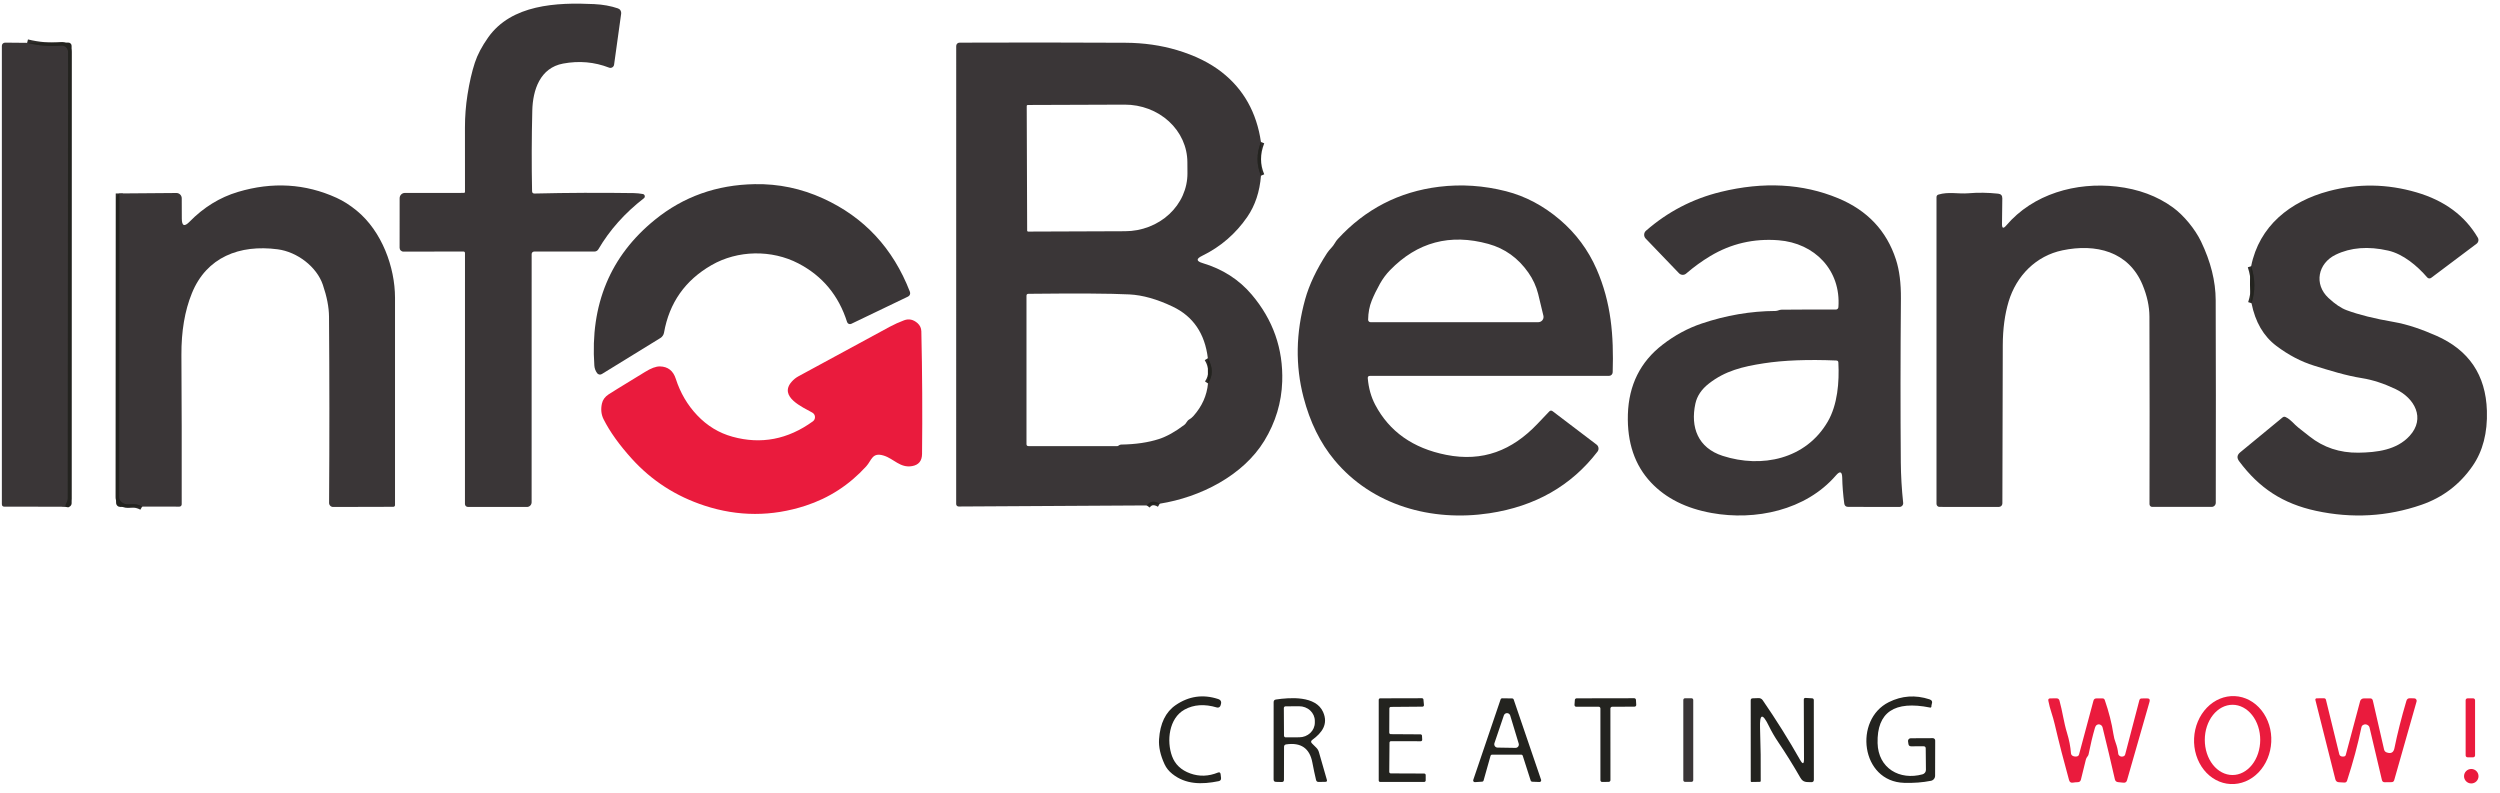
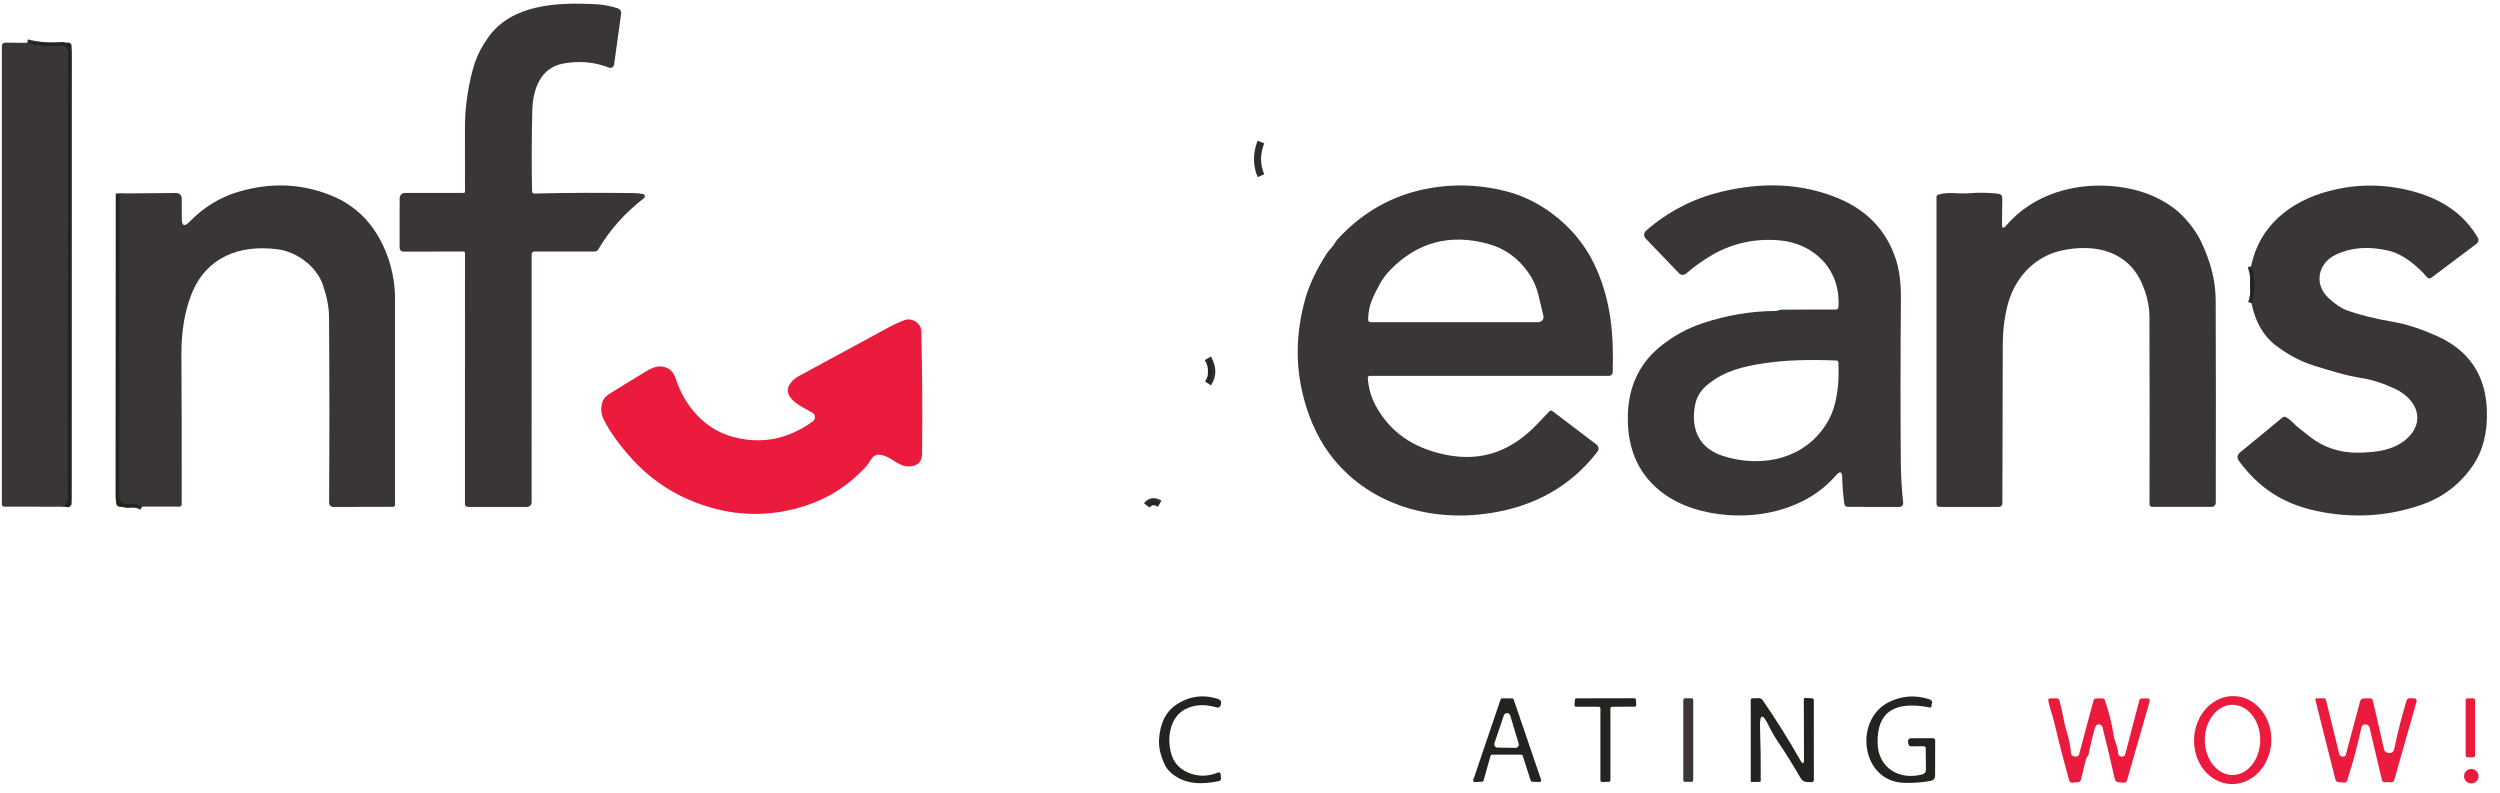
<svg xmlns="http://www.w3.org/2000/svg" width="145" height="46" viewBox="0 0 145 46" fill="none">
  <g clip-path="url(#clip0_1705_9520)">
    <path d="M1.573 2.486C2.245 2.652 2.903 2.705 3.546 2.645C3.597 2.64 3.648 2.645 3.696 2.661C3.745 2.677 3.789 2.703 3.827 2.737C3.865 2.771 3.895 2.813 3.915 2.859C3.936 2.905 3.947 2.956 3.947 3.006L3.93 28.918C3.93 28.995 3.911 29.066 3.873 29.132C3.827 29.213 3.799 29.299 3.786 29.391" stroke="#2F2D2B" stroke-width="0.411" />
    <path d="M73.134 8.236C72.868 8.915 72.869 9.566 73.136 10.191" stroke="#2F2D2B" stroke-width="0.411" />
    <path d="M67.263 29.214C66.949 29.032 66.7 29.065 66.516 29.315" stroke="#2F2D2B" stroke-width="0.411" />
    <path d="M8.244 29.385C8.147 29.329 8.041 29.288 7.926 29.262C7.574 29.184 7.251 29.387 6.98 29.052C6.932 28.992 6.908 28.923 6.908 28.846L6.918 11.223" stroke="#2F2D2B" stroke-width="0.411" />
    <path d="M130.59 17.587C130.816 16.894 130.809 16.178 130.569 15.439" stroke="#2F2D2B" stroke-width="0.411" />
    <path d="M70.062 22.239C70.363 21.79 70.36 21.304 70.053 20.782" stroke="#2F2D2B" stroke-width="0.411" />
    <path d="M31.004 11.225C32.916 11.179 34.833 11.171 36.756 11.2C36.931 11.203 37.108 11.221 37.286 11.253C37.312 11.258 37.337 11.27 37.356 11.289C37.375 11.307 37.389 11.331 37.395 11.356C37.402 11.382 37.4 11.409 37.391 11.435C37.383 11.46 37.367 11.482 37.346 11.498C36.24 12.354 35.359 13.342 34.704 14.46C34.681 14.499 34.648 14.532 34.608 14.555C34.569 14.578 34.524 14.589 34.478 14.59H30.984C30.945 14.59 30.907 14.605 30.879 14.632C30.851 14.66 30.836 14.697 30.836 14.736L30.834 29.132C30.834 29.204 30.805 29.273 30.755 29.324C30.704 29.375 30.636 29.404 30.564 29.404L27.136 29.402C27.091 29.402 27.048 29.384 27.017 29.352C26.985 29.321 26.967 29.278 26.967 29.233L26.969 14.684C26.969 14.62 26.937 14.588 26.873 14.588L23.399 14.594C23.34 14.594 23.284 14.57 23.242 14.528C23.2 14.486 23.177 14.429 23.177 14.37L23.179 11.496C23.179 11.415 23.211 11.337 23.268 11.279C23.325 11.222 23.402 11.19 23.483 11.19L26.908 11.188C26.924 11.188 26.94 11.181 26.951 11.17C26.963 11.158 26.969 11.142 26.969 11.126C26.971 9.802 26.97 8.559 26.967 7.397C26.967 6.75 27.017 6.115 27.115 5.492C27.228 4.779 27.369 4.161 27.541 3.638C27.693 3.175 27.95 2.687 28.312 2.174C29.662 0.261 32.273 0.131 34.464 0.238C34.969 0.263 35.428 0.345 35.841 0.487C35.902 0.507 35.955 0.549 35.989 0.605C36.023 0.66 36.037 0.726 36.028 0.791L35.617 3.751C35.612 3.783 35.601 3.814 35.583 3.841C35.565 3.868 35.541 3.89 35.514 3.907C35.486 3.923 35.455 3.934 35.422 3.936C35.39 3.939 35.357 3.935 35.327 3.923C34.477 3.593 33.589 3.514 32.661 3.687C31.323 3.934 30.901 5.216 30.873 6.415C30.834 7.997 30.83 9.556 30.86 11.089C30.863 11.182 30.911 11.227 31.004 11.225Z" fill="#3A3637" />
    <path d="M1.574 2.485C2.246 2.651 2.904 2.703 3.547 2.643C3.598 2.638 3.649 2.644 3.697 2.66C3.746 2.676 3.79 2.702 3.828 2.736C3.866 2.77 3.896 2.811 3.916 2.858C3.937 2.904 3.948 2.954 3.948 3.005L3.931 28.917C3.931 28.994 3.912 29.065 3.874 29.131C3.828 29.211 3.8 29.298 3.787 29.39L0.256 29.387C0.157 29.387 0.108 29.337 0.108 29.238V2.658C0.108 2.633 0.113 2.609 0.122 2.586C0.132 2.564 0.146 2.543 0.163 2.526C0.181 2.509 0.202 2.495 0.225 2.486C0.248 2.477 0.272 2.472 0.297 2.473L1.574 2.485Z" fill="#3A3637" />
    <path d="M1.573 2.485L3.964 2.471C3.989 2.47 4.013 2.475 4.036 2.484C4.059 2.494 4.08 2.507 4.097 2.525C4.115 2.542 4.129 2.563 4.139 2.586C4.148 2.608 4.153 2.633 4.153 2.658L4.155 29.184C4.155 29.221 4.146 29.256 4.13 29.289C4.114 29.321 4.09 29.349 4.061 29.371C4.032 29.393 3.998 29.407 3.962 29.414C3.927 29.42 3.89 29.418 3.855 29.408L3.787 29.39C3.799 29.298 3.828 29.212 3.873 29.131C3.912 29.065 3.931 28.994 3.931 28.917L3.947 3.005C3.947 2.954 3.937 2.904 3.916 2.858C3.895 2.812 3.865 2.77 3.828 2.736C3.79 2.702 3.745 2.676 3.697 2.66C3.649 2.644 3.597 2.638 3.547 2.643C2.904 2.704 2.246 2.651 1.573 2.485Z" fill="#23231F" />
-     <path d="M73.135 8.235C72.869 8.914 72.87 9.565 73.137 10.19C73.063 11.118 72.8 11.912 72.348 12.572C71.671 13.559 70.793 14.316 69.715 14.842C69.37 15.01 69.381 15.149 69.75 15.259C70.912 15.606 71.862 16.215 72.601 17.088C73.84 18.552 74.429 20.231 74.369 22.127C74.329 23.348 73.983 24.494 73.331 25.565C72.099 27.584 69.618 28.842 67.265 29.214C66.951 29.032 66.702 29.065 66.519 29.315L55.602 29.378C55.583 29.378 55.564 29.375 55.547 29.367C55.529 29.36 55.513 29.35 55.5 29.336C55.487 29.323 55.476 29.307 55.469 29.29C55.462 29.272 55.458 29.253 55.458 29.235L55.46 2.667C55.46 2.616 55.48 2.566 55.516 2.53C55.552 2.494 55.6 2.474 55.651 2.474C58.755 2.461 61.962 2.463 65.271 2.48C66.334 2.485 67.334 2.628 68.27 2.907C69.306 3.217 70.171 3.644 70.866 4.188C72.128 5.176 72.885 6.525 73.135 8.235ZM59.55 6.149L59.575 13.372C59.575 13.388 59.581 13.403 59.593 13.414C59.604 13.425 59.619 13.432 59.635 13.432L65.254 13.411C65.731 13.41 66.203 13.322 66.642 13.152C67.082 12.982 67.481 12.734 67.817 12.422C68.153 12.11 68.419 11.74 68.6 11.333C68.781 10.926 68.874 10.49 68.872 10.05L68.868 9.405C68.865 8.517 68.48 7.667 67.798 7.041C67.115 6.415 66.192 6.066 65.23 6.069L59.61 6.089C59.602 6.089 59.594 6.091 59.587 6.094C59.58 6.097 59.573 6.101 59.568 6.107C59.562 6.112 59.558 6.119 59.555 6.126C59.552 6.133 59.55 6.141 59.55 6.149ZM70.064 22.239C70.366 21.79 70.363 21.304 70.056 20.782C69.885 19.35 69.206 18.351 68.019 17.785C67.109 17.351 66.27 17.114 65.501 17.076C64.397 17.021 62.447 17.01 59.651 17.041C59.574 17.041 59.536 17.079 59.536 17.156V25.755C59.535 25.834 59.574 25.874 59.655 25.874L64.79 25.876C64.814 25.876 64.837 25.87 64.858 25.857L64.917 25.818C64.951 25.798 64.989 25.787 65.028 25.785C65.867 25.772 66.596 25.665 67.215 25.465C67.67 25.318 68.162 25.044 68.691 24.642C68.821 24.546 68.833 24.406 68.981 24.324C69.066 24.276 69.145 24.211 69.219 24.128C69.717 23.569 69.999 22.94 70.064 22.239Z" fill="#3A3637" />
-     <path d="M73.134 8.233L73.136 10.188C72.869 9.563 72.868 8.912 73.134 8.233Z" fill="#23231F" />
-     <path d="M46.308 15.279C44.756 14.472 42.789 14.504 41.274 15.374C39.739 16.254 38.819 17.561 38.513 19.296C38.502 19.359 38.477 19.42 38.44 19.473C38.404 19.526 38.356 19.572 38.301 19.606L34.906 21.695C34.861 21.722 34.807 21.732 34.755 21.721C34.704 21.711 34.658 21.68 34.628 21.637C34.535 21.506 34.483 21.36 34.472 21.201C34.224 17.664 35.396 14.845 37.989 12.743C39.639 11.405 41.568 10.718 43.777 10.681C45.154 10.656 46.476 10.933 47.742 11.511C50.12 12.594 51.798 14.399 52.776 16.926C52.796 16.977 52.795 17.034 52.775 17.085C52.755 17.136 52.717 17.178 52.667 17.201L49.374 18.782C49.352 18.793 49.326 18.799 49.301 18.799C49.275 18.8 49.25 18.795 49.227 18.785C49.204 18.774 49.183 18.759 49.166 18.74C49.15 18.721 49.137 18.699 49.13 18.675C48.642 17.136 47.701 16.004 46.308 15.279Z" fill="#3A3637" />
    <path d="M8.245 29.383C8.147 29.327 8.041 29.286 7.926 29.26C7.575 29.181 7.252 29.385 6.981 29.05C6.933 28.99 6.909 28.921 6.909 28.844L6.919 11.22L10.23 11.194C10.271 11.193 10.311 11.201 10.349 11.216C10.387 11.232 10.421 11.254 10.45 11.283C10.479 11.311 10.501 11.345 10.517 11.382C10.533 11.419 10.541 11.46 10.541 11.5L10.545 12.686C10.547 13.105 10.695 13.165 10.989 12.865C11.811 12.025 12.748 11.447 13.801 11.132C15.801 10.534 17.709 10.649 19.523 11.475C19.918 11.656 20.307 11.904 20.691 12.219C22.152 13.418 22.909 15.5 22.911 17.268C22.915 21.203 22.915 25.213 22.911 29.297C22.911 29.323 22.9 29.348 22.882 29.366C22.863 29.385 22.838 29.395 22.812 29.395L19.318 29.404C19.257 29.404 19.198 29.379 19.155 29.335C19.112 29.292 19.087 29.233 19.087 29.171C19.111 25.451 19.109 21.849 19.083 18.365C19.079 17.82 18.959 17.201 18.722 16.509C18.368 15.477 17.25 14.612 16.107 14.46C13.895 14.168 11.977 14.916 11.129 17.009C10.716 18.024 10.514 19.219 10.522 20.593C10.539 23.266 10.544 26.152 10.539 29.251C10.539 29.269 10.535 29.286 10.528 29.302C10.522 29.319 10.512 29.333 10.499 29.346C10.487 29.358 10.472 29.368 10.456 29.375C10.44 29.381 10.423 29.385 10.405 29.385L8.245 29.383Z" fill="#3A3637" />
    <path d="M79.331 21.943C79.38 22.512 79.523 23.022 79.76 23.473C80.58 25.029 81.951 25.999 83.876 26.381C86.009 26.805 87.705 26.12 89.162 24.595C89.392 24.355 89.623 24.113 89.853 23.869C89.916 23.803 89.984 23.798 90.056 23.853L92.601 25.787C92.631 25.81 92.657 25.839 92.676 25.872C92.695 25.905 92.707 25.942 92.712 25.98C92.717 26.017 92.715 26.056 92.705 26.093C92.695 26.129 92.678 26.164 92.655 26.194C91.133 28.176 89.044 29.367 86.385 29.769C83.039 30.274 79.584 29.323 77.392 26.679C76.573 25.69 75.977 24.477 75.604 23.041C75.126 21.203 75.157 19.309 75.699 17.359C75.932 16.519 76.356 15.625 76.971 14.677C77.115 14.455 77.3 14.325 77.425 14.095C77.473 14.009 77.53 13.93 77.596 13.859C79.188 12.128 81.144 11.12 83.462 10.833C84.757 10.674 86.054 10.761 87.353 11.092C88.476 11.379 89.517 11.931 90.478 12.749C91.404 13.54 92.112 14.493 92.601 15.608C93.454 17.561 93.6 19.462 93.536 21.59C93.535 21.646 93.511 21.7 93.471 21.74C93.431 21.779 93.377 21.801 93.321 21.801H79.458C79.365 21.801 79.323 21.849 79.331 21.943ZM79.561 17.433C79.428 17.761 79.358 18.131 79.351 18.543C79.351 18.562 79.354 18.581 79.361 18.598C79.368 18.616 79.379 18.632 79.391 18.645C79.404 18.658 79.42 18.669 79.437 18.676C79.454 18.684 79.472 18.687 79.491 18.687H89.218C89.264 18.687 89.309 18.677 89.351 18.657C89.393 18.638 89.429 18.609 89.458 18.573C89.487 18.537 89.507 18.496 89.518 18.451C89.528 18.406 89.528 18.36 89.518 18.315C89.427 17.915 89.325 17.491 89.212 17.043C89.099 16.599 88.91 16.188 88.644 15.81C88.052 14.965 87.281 14.412 86.332 14.149C84.106 13.533 82.202 14.042 80.618 15.674C80.394 15.904 80.201 16.165 80.038 16.455C79.847 16.795 79.688 17.121 79.561 17.433Z" fill="#3A3637" />
    <path d="M106.849 27.705C106.841 27.346 106.719 27.302 106.485 27.573C104.73 29.606 101.801 30.211 99.276 29.754C97.792 29.487 96.621 28.899 95.763 27.991C94.817 26.989 94.368 25.671 94.417 24.036C94.469 22.333 95.14 20.984 96.43 19.991C97.137 19.444 97.892 19.036 98.695 18.766C100.114 18.287 101.541 18.044 102.974 18.036C103.106 18.036 103.196 17.964 103.328 17.962C104.354 17.952 105.405 17.95 106.481 17.954C106.518 17.954 106.554 17.94 106.581 17.915C106.608 17.89 106.624 17.856 106.627 17.82C106.785 15.672 105.25 14.098 103.155 13.935C101.72 13.824 100.401 14.13 99.196 14.852C98.714 15.141 98.247 15.479 97.796 15.867C97.738 15.918 97.663 15.944 97.586 15.941C97.509 15.937 97.437 15.904 97.383 15.849L95.449 13.836C95.419 13.806 95.396 13.769 95.381 13.729C95.366 13.69 95.359 13.647 95.361 13.605C95.362 13.562 95.373 13.521 95.391 13.482C95.41 13.444 95.436 13.41 95.468 13.382C96.731 12.279 98.175 11.529 99.799 11.131C102.287 10.523 104.56 10.646 106.619 11.501C108.307 12.203 109.422 13.386 109.963 15.049C110.165 15.667 110.261 16.426 110.253 17.325C110.225 20.657 110.223 23.821 110.247 26.815C110.254 27.581 110.299 28.364 110.384 29.165C110.388 29.195 110.384 29.225 110.375 29.253C110.366 29.282 110.35 29.309 110.33 29.331C110.31 29.354 110.285 29.372 110.257 29.384C110.229 29.396 110.199 29.403 110.169 29.403L107.194 29.399C107.059 29.399 106.983 29.332 106.966 29.197C106.896 28.664 106.857 28.167 106.849 27.705ZM106.008 24.457C106.578 23.477 106.685 22.169 106.625 21.025C106.622 20.952 106.584 20.914 106.51 20.91C104.853 20.841 103.451 20.895 102.302 21.072C101.063 21.263 100.06 21.51 99.118 22.244C98.689 22.578 98.427 22.968 98.331 23.415C98.039 24.772 98.473 25.976 99.918 26.441C102.179 27.169 104.736 26.64 106.008 24.457Z" fill="#3A3637" />
    <path d="M116.116 12.991C116.113 13.247 116.194 13.277 116.36 13.081C117.92 11.246 120.412 10.549 122.763 10.82C124.031 10.966 125.121 11.37 126.034 12.035C126.663 12.493 127.314 13.289 127.659 14.004C128.223 15.177 128.506 16.311 128.51 17.406C128.523 20.901 128.524 24.818 128.515 29.16C128.515 29.191 128.508 29.222 128.496 29.252C128.484 29.281 128.466 29.307 128.444 29.33C128.422 29.352 128.395 29.37 128.366 29.382C128.337 29.394 128.306 29.4 128.274 29.4H124.829C124.808 29.4 124.787 29.396 124.768 29.388C124.749 29.38 124.731 29.368 124.716 29.353C124.702 29.338 124.69 29.32 124.682 29.301C124.674 29.282 124.67 29.261 124.671 29.24C124.68 25.732 124.679 22.106 124.667 18.364C124.665 17.771 124.532 17.156 124.268 16.52C123.456 14.572 121.553 14.117 119.627 14.518C118.085 14.837 116.95 15.998 116.5 17.49C116.277 18.233 116.164 19.079 116.161 20.027C116.149 23.121 116.141 26.178 116.138 29.197C116.138 29.251 116.117 29.303 116.079 29.342C116.041 29.38 115.989 29.402 115.935 29.402L112.49 29.4C112.444 29.4 112.4 29.382 112.368 29.349C112.335 29.316 112.317 29.272 112.317 29.225V11.439C112.317 11.359 112.355 11.308 112.43 11.285C113.016 11.108 113.585 11.26 114.177 11.209C114.728 11.162 115.3 11.17 115.894 11.233C116.057 11.251 116.137 11.342 116.134 11.505L116.116 12.991Z" fill="#3A3637" />
    <path d="M130.588 17.585C130.814 16.892 130.807 16.176 130.567 15.437C131.034 13.111 132.82 11.68 135.077 11.082C136.762 10.634 138.457 10.659 140.16 11.158C141.779 11.632 142.963 12.507 143.712 13.783C143.746 13.841 143.757 13.909 143.744 13.974C143.73 14.04 143.694 14.098 143.64 14.138L141.007 16.116C140.974 16.141 140.932 16.153 140.89 16.149C140.848 16.145 140.809 16.125 140.781 16.093C140.199 15.417 139.383 14.732 138.516 14.535C137.358 14.271 136.342 14.35 135.469 14.773C134.436 15.275 134.197 16.486 135.05 17.281C135.43 17.635 135.781 17.872 136.105 17.992C136.82 18.257 137.726 18.483 138.822 18.671C139.667 18.815 140.516 19.125 141.297 19.468C143.196 20.301 144.177 21.753 144.24 23.824C144.28 25.101 144.003 26.169 143.41 27.026C142.667 28.101 141.679 28.852 140.444 29.279C138.464 29.964 136.425 30.081 134.329 29.629C132.401 29.211 131.034 28.313 129.87 26.751C129.726 26.559 129.747 26.387 129.932 26.235L132.39 24.21C132.445 24.166 132.504 24.16 132.567 24.19C132.877 24.336 133.04 24.595 133.305 24.802C133.519 24.97 133.734 25.139 133.95 25.31C134.759 25.953 135.704 26.268 136.785 26.256C137.866 26.241 139.011 26.101 139.759 25.281C140.69 24.262 140.049 23.092 138.943 22.566C138.262 22.242 137.614 22.032 136.999 21.933C136.061 21.785 135.13 21.491 134.218 21.209C133.463 20.975 132.733 20.593 132.029 20.062C131.284 19.5 130.804 18.675 130.588 17.585Z" fill="#3A3637" />
    <path d="M6.921 11.22L6.911 28.844C6.911 28.92 6.935 28.989 6.983 29.049C7.254 29.384 7.577 29.181 7.929 29.259C8.044 29.285 8.15 29.326 8.247 29.382L6.975 29.401C6.944 29.401 6.912 29.395 6.883 29.384C6.854 29.372 6.828 29.355 6.805 29.333C6.783 29.311 6.765 29.285 6.753 29.256C6.741 29.227 6.734 29.196 6.734 29.164V11.544C6.734 11.476 6.754 11.414 6.794 11.357C6.86 11.265 6.902 11.22 6.921 11.22Z" fill="#23231F" />
    <path d="M130.569 15.438C130.808 16.177 130.815 16.893 130.589 17.586C130.477 16.87 130.47 16.154 130.569 15.438Z" fill="#23231F" />
    <path d="M52.439 18.576C52.715 18.473 52.975 18.53 53.22 18.746C53.36 18.871 53.433 19.029 53.438 19.219C53.492 21.62 53.505 23.991 53.479 26.331C53.475 26.733 53.283 26.967 52.902 27.034C52.211 27.158 51.835 26.601 51.255 26.424C50.579 26.216 50.562 26.695 50.24 27.049C49.26 28.124 48.086 28.886 46.717 29.332C44.764 29.968 42.811 29.966 40.858 29.326C39.206 28.785 37.805 27.883 36.657 26.619C35.922 25.809 35.373 25.042 35.008 24.317C34.87 24.043 34.838 23.739 34.912 23.404C34.96 23.19 35.086 23.016 35.29 22.88C35.468 22.764 35.644 22.653 35.816 22.549C36.352 22.224 36.88 21.901 37.401 21.579C37.763 21.354 38.055 21.245 38.279 21.252C38.74 21.263 39.047 21.504 39.197 21.974C39.458 22.786 39.871 23.491 40.437 24.087C41.017 24.699 41.699 25.114 42.484 25.33C44.14 25.787 45.693 25.49 47.144 24.44C47.185 24.411 47.218 24.371 47.24 24.326C47.262 24.28 47.272 24.23 47.269 24.179C47.267 24.128 47.252 24.079 47.225 24.036C47.198 23.993 47.161 23.958 47.117 23.933C46.571 23.622 45.138 23.014 45.921 22.136C46.033 22.007 46.168 21.901 46.324 21.817C48.138 20.838 49.901 19.882 51.611 18.95C51.873 18.809 52.149 18.684 52.439 18.576Z" fill="#EA1B3D" />
    <path d="M70.053 20.781C70.36 21.303 70.363 21.789 70.062 22.239L70.053 20.781Z" fill="#23231F" />
    <path d="M67.263 29.214L66.516 29.315C66.7 29.065 66.949 29.032 67.263 29.214Z" fill="#23231F" />
    <path d="M68.705 41.156C67.794 41.657 67.657 42.981 67.977 43.855C68.151 44.333 68.505 44.668 69.038 44.86C69.56 45.047 70.093 45.031 70.637 44.81C70.731 44.773 70.783 44.805 70.796 44.905L70.82 45.114C70.833 45.221 70.786 45.286 70.68 45.308C69.696 45.509 68.765 45.503 67.994 44.886C67.793 44.726 67.643 44.54 67.546 44.329C67.303 43.804 67.196 43.321 67.225 42.88C67.285 41.955 67.608 41.293 68.191 40.895C68.952 40.375 69.77 40.257 70.645 40.541C70.803 40.592 70.858 40.696 70.81 40.853L70.791 40.919C70.785 40.941 70.775 40.961 70.76 40.978C70.746 40.996 70.729 41.011 70.709 41.021C70.689 41.032 70.668 41.038 70.646 41.041C70.623 41.043 70.601 41.041 70.58 41.034C69.866 40.821 69.241 40.861 68.705 41.156Z" fill="#23231F" />
    <path d="M111.566 43.284L110.845 43.286C110.753 43.286 110.701 43.241 110.689 43.15L110.666 42.998C110.663 42.976 110.664 42.954 110.67 42.932C110.677 42.911 110.687 42.891 110.702 42.874C110.716 42.857 110.734 42.844 110.754 42.834C110.774 42.825 110.796 42.82 110.818 42.819L112.105 42.813C112.141 42.813 112.175 42.827 112.201 42.853C112.226 42.878 112.241 42.913 112.241 42.949L112.236 44.994C112.236 45.063 112.212 45.13 112.168 45.183C112.125 45.236 112.064 45.273 111.996 45.286C111.514 45.382 110.995 45.422 110.44 45.405C107.922 45.329 107.505 41.738 109.554 40.723C110.306 40.349 111.091 40.294 111.908 40.56C112.047 40.605 112.093 40.697 112.043 40.836C112.028 40.882 112.021 40.93 112.021 40.98C112.02 40.989 112.018 40.998 112.014 41.006C112.011 41.014 112.005 41.021 111.998 41.027C111.991 41.032 111.983 41.036 111.975 41.039C111.966 41.041 111.957 41.041 111.949 41.039C109.874 40.62 108.858 41.307 108.9 43.101C108.935 44.564 110.185 45.276 111.509 44.91C111.565 44.894 111.615 44.86 111.651 44.813C111.686 44.767 111.705 44.709 111.704 44.651L111.692 43.409C111.692 43.325 111.65 43.284 111.566 43.284Z" fill="#23231F" />
    <path d="M129.371 45.474C129.077 45.46 128.789 45.38 128.524 45.238C128.259 45.097 128.021 44.897 127.825 44.65C127.629 44.403 127.478 44.114 127.38 43.799C127.283 43.484 127.241 43.15 127.258 42.815C127.291 42.139 127.558 41.502 128.001 41.044C128.444 40.586 129.027 40.346 129.62 40.375C129.914 40.389 130.202 40.469 130.467 40.611C130.732 40.752 130.97 40.952 131.166 41.199C131.362 41.446 131.513 41.735 131.611 42.05C131.708 42.365 131.75 42.699 131.733 43.034C131.7 43.71 131.433 44.347 130.99 44.805C130.547 45.263 129.964 45.503 129.371 45.474ZM129.482 44.951C129.693 44.952 129.902 44.899 130.097 44.797C130.292 44.695 130.47 44.545 130.619 44.357C130.769 44.168 130.888 43.943 130.969 43.696C131.05 43.449 131.092 43.184 131.093 42.917C131.094 42.377 130.925 41.858 130.624 41.476C130.324 41.093 129.915 40.878 129.489 40.877C129.278 40.877 129.069 40.929 128.873 41.031C128.678 41.133 128.501 41.283 128.351 41.472C128.201 41.661 128.083 41.885 128.001 42.132C127.92 42.379 127.878 42.644 127.878 42.911C127.877 43.452 128.045 43.97 128.346 44.353C128.647 44.735 129.055 44.95 129.482 44.951Z" fill="#EA1B3D" />
-     <path d="M74.474 43.32L74.47 45.228C74.47 45.317 74.425 45.36 74.336 45.357L74.005 45.349C73.915 45.346 73.869 45.3 73.869 45.209L73.871 40.726C73.871 40.637 73.915 40.586 74.003 40.572C74.819 40.451 76.318 40.338 76.741 41.3C77.049 41.997 76.683 42.496 76.112 42.913C76.026 42.976 76.02 43.045 76.096 43.119L76.344 43.366C76.417 43.438 76.468 43.523 76.496 43.62L76.959 45.232C76.981 45.307 76.952 45.346 76.873 45.347L76.482 45.353C76.4 45.355 76.349 45.315 76.33 45.234C76.254 44.915 76.183 44.578 76.116 44.223C75.961 43.401 75.456 43.051 74.601 43.174C74.516 43.187 74.474 43.235 74.474 43.32ZM74.463 41.063L74.472 42.671C74.472 42.696 74.482 42.721 74.5 42.739C74.518 42.757 74.543 42.767 74.568 42.767L75.36 42.763C75.6 42.762 75.829 42.671 75.998 42.511C76.167 42.351 76.261 42.134 76.26 41.908V41.809C76.26 41.698 76.236 41.587 76.19 41.484C76.144 41.381 76.077 41.288 75.992 41.209C75.908 41.13 75.808 41.068 75.698 41.026C75.588 40.983 75.47 40.962 75.352 40.963L74.56 40.967C74.547 40.967 74.535 40.969 74.523 40.974C74.511 40.979 74.501 40.986 74.492 40.995C74.483 41.004 74.476 41.015 74.471 41.026C74.466 41.038 74.463 41.051 74.463 41.063Z" fill="#23231F" />
-     <path d="M80.591 43.075L80.577 44.77C80.577 44.793 80.586 44.815 80.602 44.831C80.618 44.848 80.64 44.857 80.663 44.857L82.603 44.865C82.626 44.865 82.648 44.874 82.664 44.89C82.681 44.906 82.69 44.928 82.69 44.951V45.266C82.69 45.277 82.688 45.288 82.683 45.299C82.679 45.309 82.672 45.319 82.664 45.327C82.656 45.335 82.647 45.341 82.636 45.346C82.626 45.35 82.615 45.352 82.603 45.352L80.052 45.354C80.03 45.354 80.008 45.345 79.991 45.329C79.975 45.313 79.966 45.291 79.966 45.268V40.59C79.966 40.567 79.975 40.545 79.991 40.528C80.008 40.512 80.03 40.503 80.052 40.503L82.474 40.497C82.495 40.497 82.516 40.505 82.532 40.519C82.548 40.534 82.558 40.554 82.56 40.575L82.589 40.894C82.59 40.906 82.588 40.917 82.584 40.929C82.58 40.94 82.574 40.95 82.566 40.959C82.558 40.968 82.548 40.974 82.537 40.979C82.526 40.984 82.514 40.986 82.503 40.986L80.669 41.001C80.646 41.001 80.624 41.01 80.608 41.026C80.592 41.042 80.583 41.064 80.583 41.087L80.577 42.495C80.577 42.518 80.586 42.54 80.602 42.556C80.618 42.572 80.64 42.581 80.663 42.581L82.39 42.592C82.412 42.592 82.433 42.6 82.449 42.615C82.465 42.631 82.475 42.652 82.476 42.674L82.488 42.902C82.489 42.914 82.487 42.925 82.483 42.936C82.479 42.947 82.472 42.957 82.465 42.966C82.456 42.974 82.447 42.981 82.436 42.985C82.425 42.99 82.414 42.992 82.402 42.992L80.677 42.988C80.654 42.988 80.632 42.997 80.616 43.014C80.6 43.03 80.591 43.052 80.591 43.075Z" fill="#23231F" />
    <path d="M86.451 43.839L86.048 45.268C86.043 45.287 86.032 45.304 86.016 45.316C86.001 45.329 85.982 45.336 85.962 45.337L85.545 45.364C85.529 45.365 85.513 45.362 85.499 45.355C85.484 45.349 85.472 45.339 85.463 45.326C85.453 45.314 85.447 45.299 85.444 45.283C85.442 45.268 85.443 45.252 85.448 45.237L87.035 40.565C87.042 40.546 87.054 40.529 87.071 40.518C87.088 40.507 87.107 40.501 87.127 40.501L87.705 40.509C87.725 40.509 87.745 40.516 87.761 40.528C87.777 40.539 87.789 40.556 87.795 40.575L89.384 45.229C89.389 45.243 89.391 45.259 89.388 45.275C89.386 45.29 89.38 45.304 89.37 45.317C89.361 45.33 89.349 45.34 89.335 45.346C89.321 45.353 89.305 45.356 89.29 45.356L88.868 45.34C88.849 45.339 88.83 45.332 88.814 45.321C88.798 45.309 88.786 45.292 88.78 45.274L88.32 43.837C88.314 43.818 88.302 43.801 88.285 43.788C88.269 43.776 88.249 43.77 88.229 43.769H86.546C86.524 43.769 86.504 43.775 86.487 43.788C86.469 43.801 86.457 43.819 86.451 43.839ZM86.677 43.105C86.668 43.134 86.665 43.165 86.669 43.195C86.674 43.225 86.685 43.254 86.703 43.279C86.72 43.304 86.744 43.324 86.771 43.338C86.798 43.352 86.828 43.36 86.858 43.36L87.898 43.377C87.928 43.377 87.958 43.37 87.986 43.357C88.013 43.343 88.036 43.324 88.055 43.3C88.073 43.275 88.085 43.247 88.09 43.217C88.096 43.188 88.094 43.157 88.085 43.128L87.592 41.498C87.58 41.459 87.556 41.424 87.523 41.4C87.491 41.375 87.451 41.361 87.41 41.361C87.369 41.36 87.329 41.372 87.296 41.396C87.262 41.419 87.237 41.453 87.224 41.492L86.677 43.105Z" fill="#23231F" />
    <path d="M93.403 41.093L93.406 45.247C93.406 45.274 93.395 45.299 93.377 45.318C93.358 45.337 93.333 45.347 93.307 45.348L92.927 45.354C92.913 45.354 92.9 45.352 92.887 45.347C92.875 45.342 92.864 45.335 92.854 45.325C92.844 45.316 92.837 45.305 92.832 45.292C92.826 45.28 92.824 45.267 92.824 45.253V41.091C92.824 41.064 92.813 41.039 92.794 41.02C92.775 41.001 92.75 40.99 92.723 40.99L91.422 40.992C91.408 40.992 91.394 40.99 91.381 40.984C91.369 40.978 91.357 40.97 91.348 40.96C91.338 40.95 91.331 40.938 91.326 40.925C91.322 40.911 91.32 40.897 91.321 40.883L91.342 40.596C91.344 40.57 91.355 40.547 91.374 40.53C91.393 40.513 91.417 40.503 91.442 40.503L94.785 40.497C94.81 40.497 94.835 40.507 94.854 40.524C94.873 40.542 94.884 40.566 94.885 40.592L94.902 40.879C94.903 40.893 94.901 40.907 94.896 40.92C94.891 40.933 94.884 40.944 94.875 40.955C94.865 40.965 94.854 40.972 94.841 40.978C94.829 40.983 94.815 40.986 94.801 40.986L93.504 40.992C93.477 40.992 93.452 41.003 93.433 41.022C93.414 41.041 93.403 41.066 93.403 41.093Z" fill="#23231F" />
    <path d="M98.107 40.498H97.733C97.677 40.498 97.632 40.543 97.632 40.599V45.248C97.632 45.304 97.677 45.349 97.733 45.349H98.107C98.163 45.349 98.208 45.304 98.208 45.248V40.599C98.208 40.543 98.163 40.498 98.107 40.498Z" fill="#3A3637" />
    <path d="M102.083 42.235C102.118 43.24 102.131 44.257 102.122 45.288C102.122 45.327 102.102 45.347 102.063 45.347L101.59 45.355C101.558 45.355 101.543 45.339 101.543 45.306L101.541 40.622C101.541 40.545 101.578 40.505 101.654 40.502L101.997 40.49C102.043 40.488 102.09 40.498 102.132 40.519C102.173 40.54 102.209 40.571 102.235 40.609C103.011 41.736 103.736 42.893 104.41 44.081C104.559 44.343 104.633 44.323 104.632 44.021L104.62 40.581C104.62 40.509 104.655 40.476 104.727 40.48L105.107 40.502C105.132 40.503 105.156 40.514 105.174 40.533C105.192 40.552 105.202 40.577 105.201 40.603L105.204 45.22C105.204 45.322 105.152 45.371 105.049 45.366C104.77 45.353 104.589 45.397 104.42 45.105C104 44.373 103.572 43.686 103.138 43.045C102.934 42.744 102.753 42.431 102.595 42.108C102.225 41.344 102.054 41.387 102.083 42.235Z" fill="#23231F" />
    <path d="M120.586 43.754L121.42 40.642C121.444 40.553 121.501 40.508 121.593 40.508L121.94 40.506C122.01 40.506 122.056 40.539 122.078 40.605C122.315 41.292 122.481 41.945 122.575 42.563C122.603 42.75 122.648 42.925 122.711 43.088C122.785 43.285 122.834 43.495 122.857 43.717C122.861 43.758 122.879 43.793 122.911 43.821C122.979 43.883 123.059 43.899 123.151 43.869C123.21 43.851 123.247 43.812 123.262 43.752L124.082 40.617C124.1 40.547 124.145 40.511 124.218 40.51L124.524 40.506C124.661 40.503 124.711 40.568 124.674 40.699L123.367 45.256C123.337 45.36 123.268 45.407 123.159 45.396L122.853 45.365C122.747 45.355 122.684 45.299 122.662 45.197C122.437 44.203 122.199 43.201 121.949 42.191C121.931 42.123 121.891 42.072 121.829 42.039C121.757 41.999 121.684 42.003 121.611 42.05C121.563 42.083 121.529 42.137 121.507 42.214C121.372 42.676 121.248 43.192 121.135 43.764C121.126 43.801 121.104 43.841 121.069 43.883C121.026 43.934 120.997 43.991 120.98 44.056L120.693 45.219C120.668 45.316 120.606 45.366 120.506 45.367C120.412 45.368 120.322 45.377 120.234 45.392C120.114 45.414 120.037 45.364 120.004 45.242C119.7 44.148 119.423 43.07 119.174 42.006C119.117 41.771 119.055 41.549 118.987 41.343C118.911 41.114 118.85 40.881 118.804 40.646C118.786 40.553 118.824 40.506 118.919 40.506L119.278 40.504C119.368 40.504 119.424 40.547 119.449 40.633C119.626 41.262 119.696 41.889 119.889 42.516C120.01 42.908 120.086 43.299 120.117 43.69C120.123 43.754 120.153 43.803 120.21 43.836C120.277 43.874 120.357 43.887 120.45 43.875C120.521 43.864 120.567 43.824 120.586 43.754Z" fill="#EA1B3D" />
    <path d="M136.053 43.793L136.887 40.669C136.899 40.623 136.926 40.583 136.963 40.554C137.001 40.525 137.047 40.509 137.095 40.508L137.465 40.506C137.551 40.505 137.605 40.547 137.625 40.632L138.277 43.474C138.296 43.557 138.346 43.612 138.427 43.641C138.676 43.73 138.826 43.649 138.877 43.398C139.047 42.554 139.279 41.637 139.572 40.646C139.602 40.545 139.67 40.495 139.777 40.498L140.028 40.504C140.05 40.505 140.071 40.51 140.09 40.52C140.11 40.53 140.127 40.544 140.139 40.562C140.152 40.579 140.161 40.599 140.165 40.621C140.169 40.642 140.168 40.664 140.162 40.685L138.865 45.246C138.843 45.324 138.791 45.364 138.711 45.365L138.316 45.37C138.227 45.371 138.172 45.328 138.151 45.24L137.432 42.19C137.421 42.145 137.394 42.104 137.356 42.075C137.263 42.002 137.165 41.992 137.064 42.046C137.011 42.075 136.978 42.118 136.965 42.175C136.752 43.192 136.473 44.226 136.131 45.277C136.105 45.357 136.05 45.394 135.966 45.388L135.656 45.37C135.546 45.363 135.478 45.306 135.45 45.199L134.291 40.595C134.288 40.584 134.288 40.573 134.29 40.562C134.293 40.551 134.298 40.541 134.304 40.532C134.311 40.523 134.32 40.516 134.33 40.511C134.341 40.505 134.352 40.502 134.363 40.502L134.797 40.5C134.821 40.5 134.845 40.508 134.865 40.523C134.884 40.539 134.898 40.56 134.904 40.584L135.677 43.738C135.694 43.81 135.74 43.855 135.814 43.873C135.866 43.886 135.92 43.885 135.975 43.871C136.016 43.86 136.042 43.834 136.053 43.793Z" fill="#EA1B3D" />
    <path d="M143.443 40.504H143.118C143.057 40.504 143.007 40.553 143.007 40.615V43.813C143.007 43.874 143.057 43.924 143.118 43.924H143.443C143.504 43.924 143.554 43.874 143.554 43.813V40.615C143.554 40.553 143.504 40.504 143.443 40.504Z" fill="#EA1B3D" />
    <path d="M143.334 45.44C143.566 45.44 143.754 45.252 143.754 45.02C143.754 44.788 143.566 44.6 143.334 44.6C143.102 44.6 142.914 44.788 142.914 45.02C142.914 45.252 143.102 45.44 143.334 45.44Z" fill="#EA1B3D" />
  </g>
  <defs>
    <clipPath id="clip0_1705_9520">
      <rect width="144.297" height="45.427" fill="white" transform="translate(6.10352e-05 0.088)" />
    </clipPath>
  </defs>
</svg>